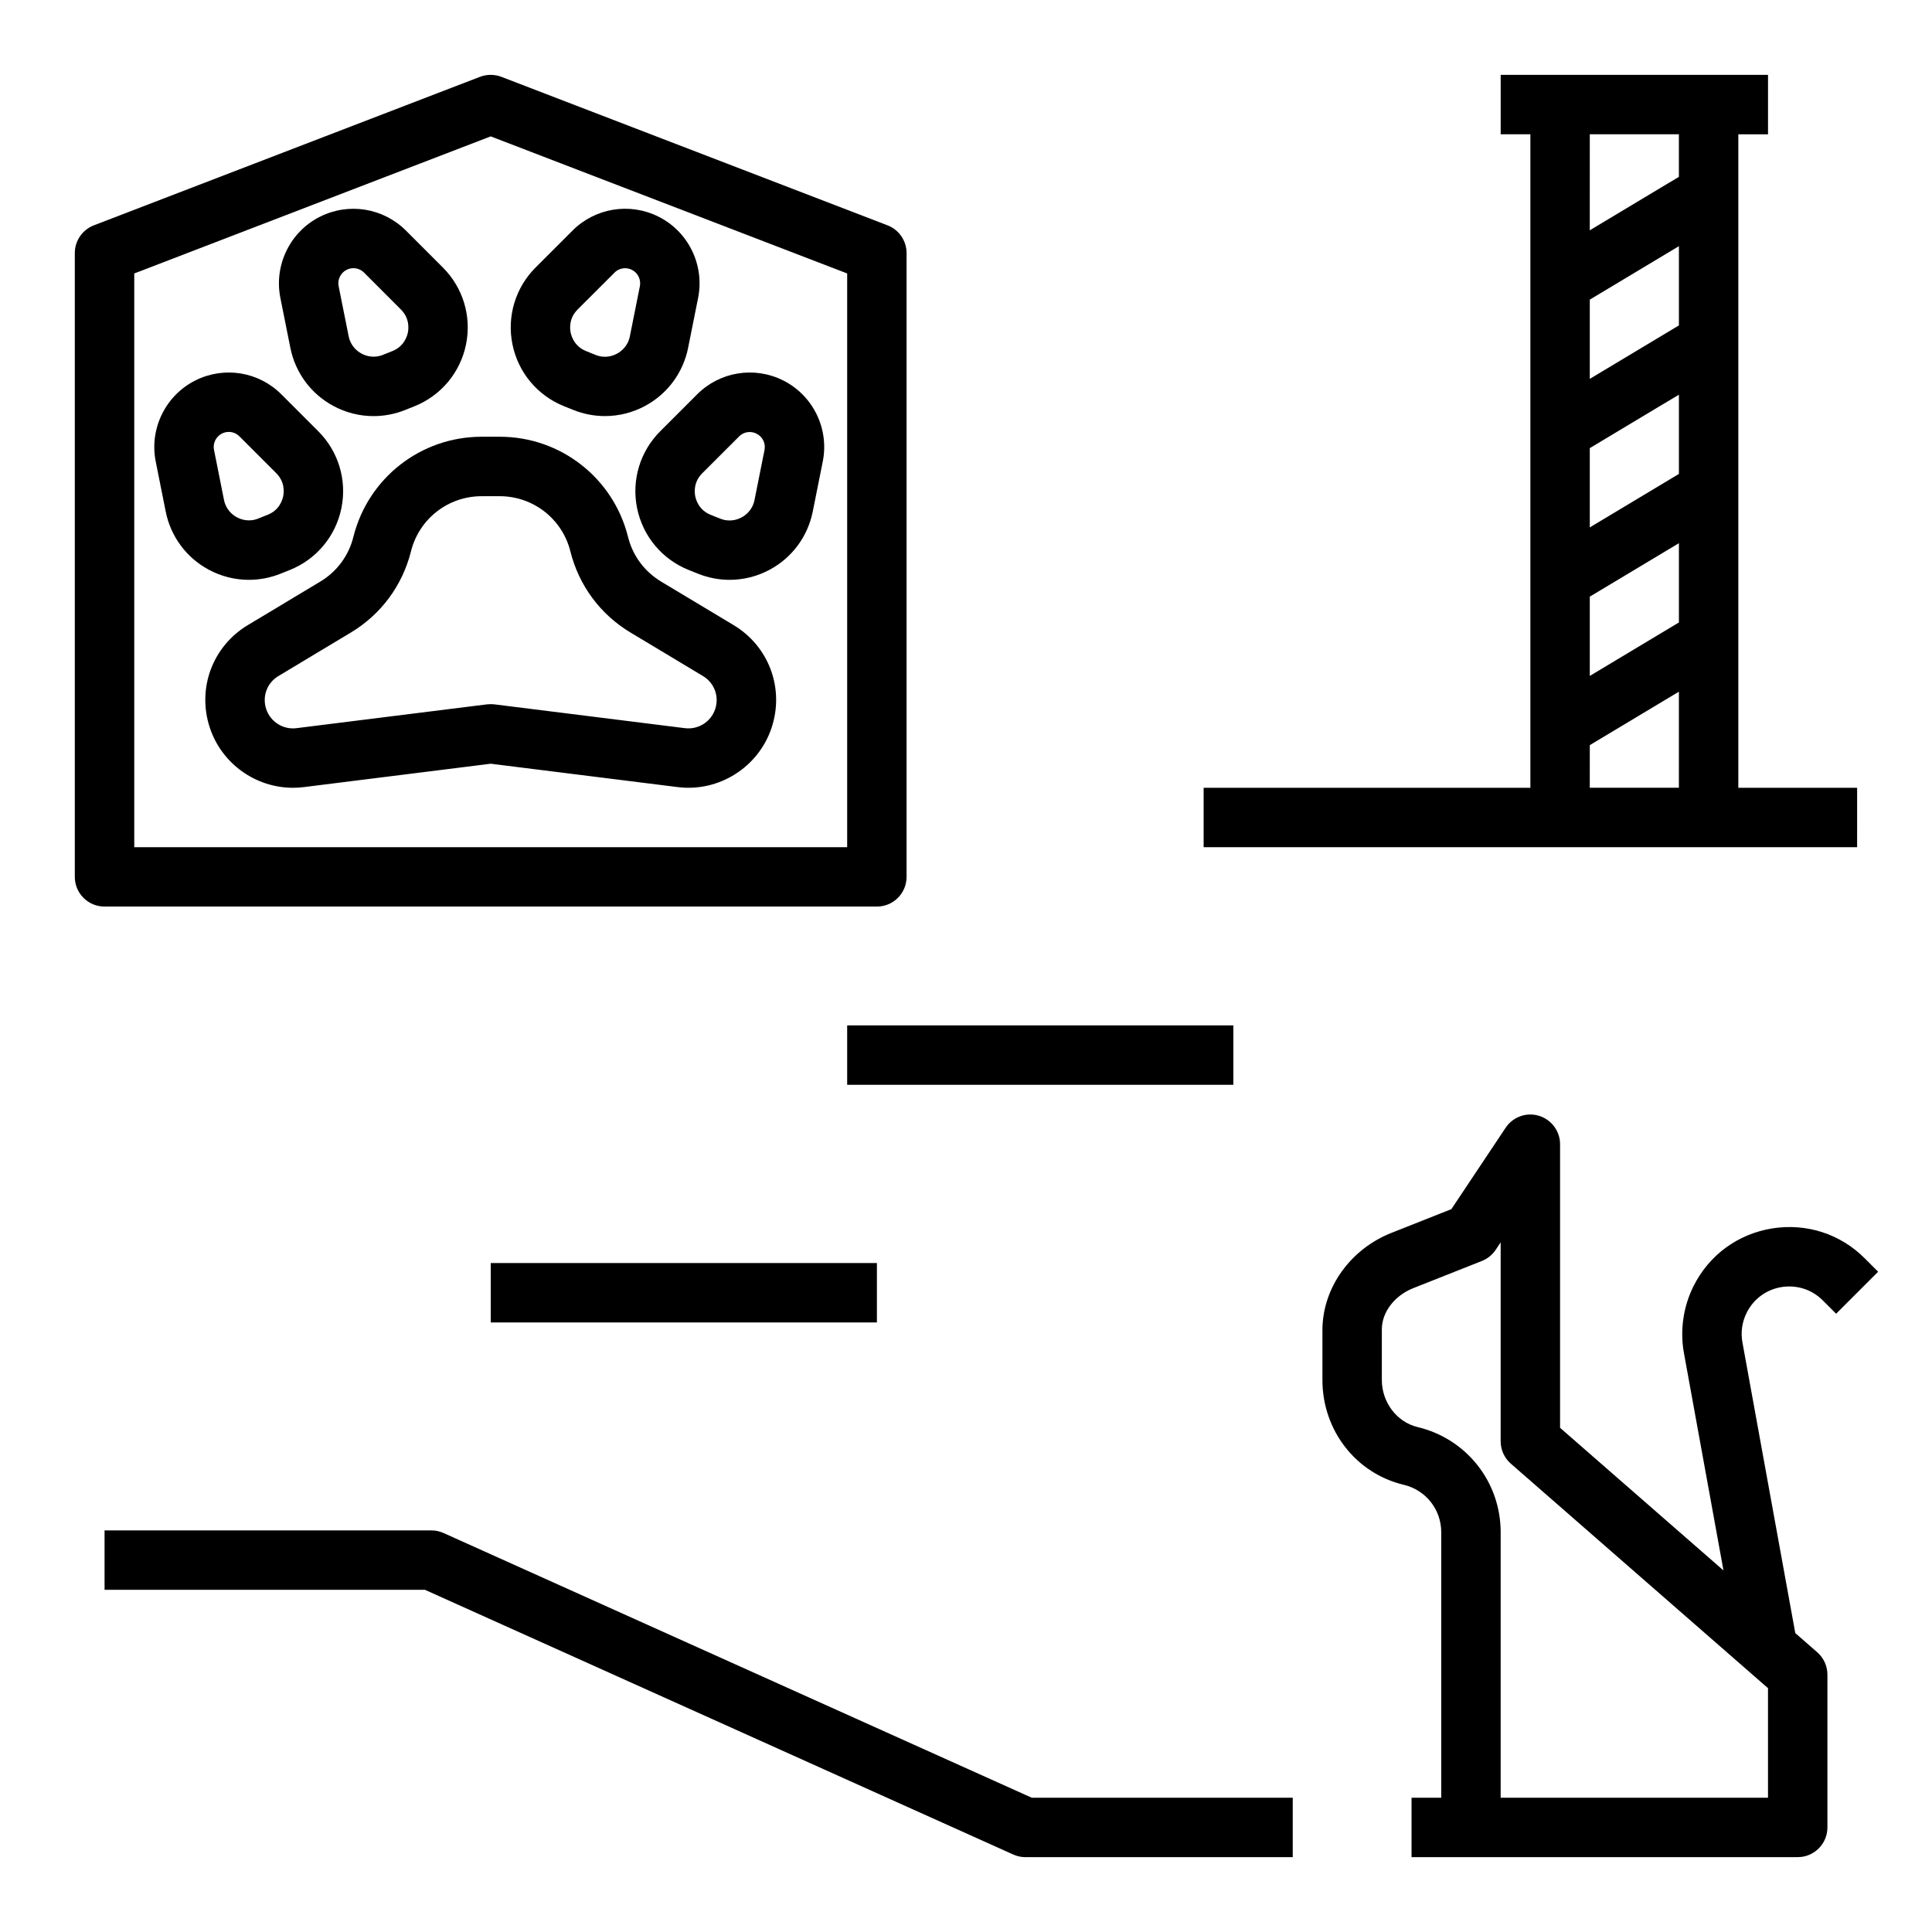
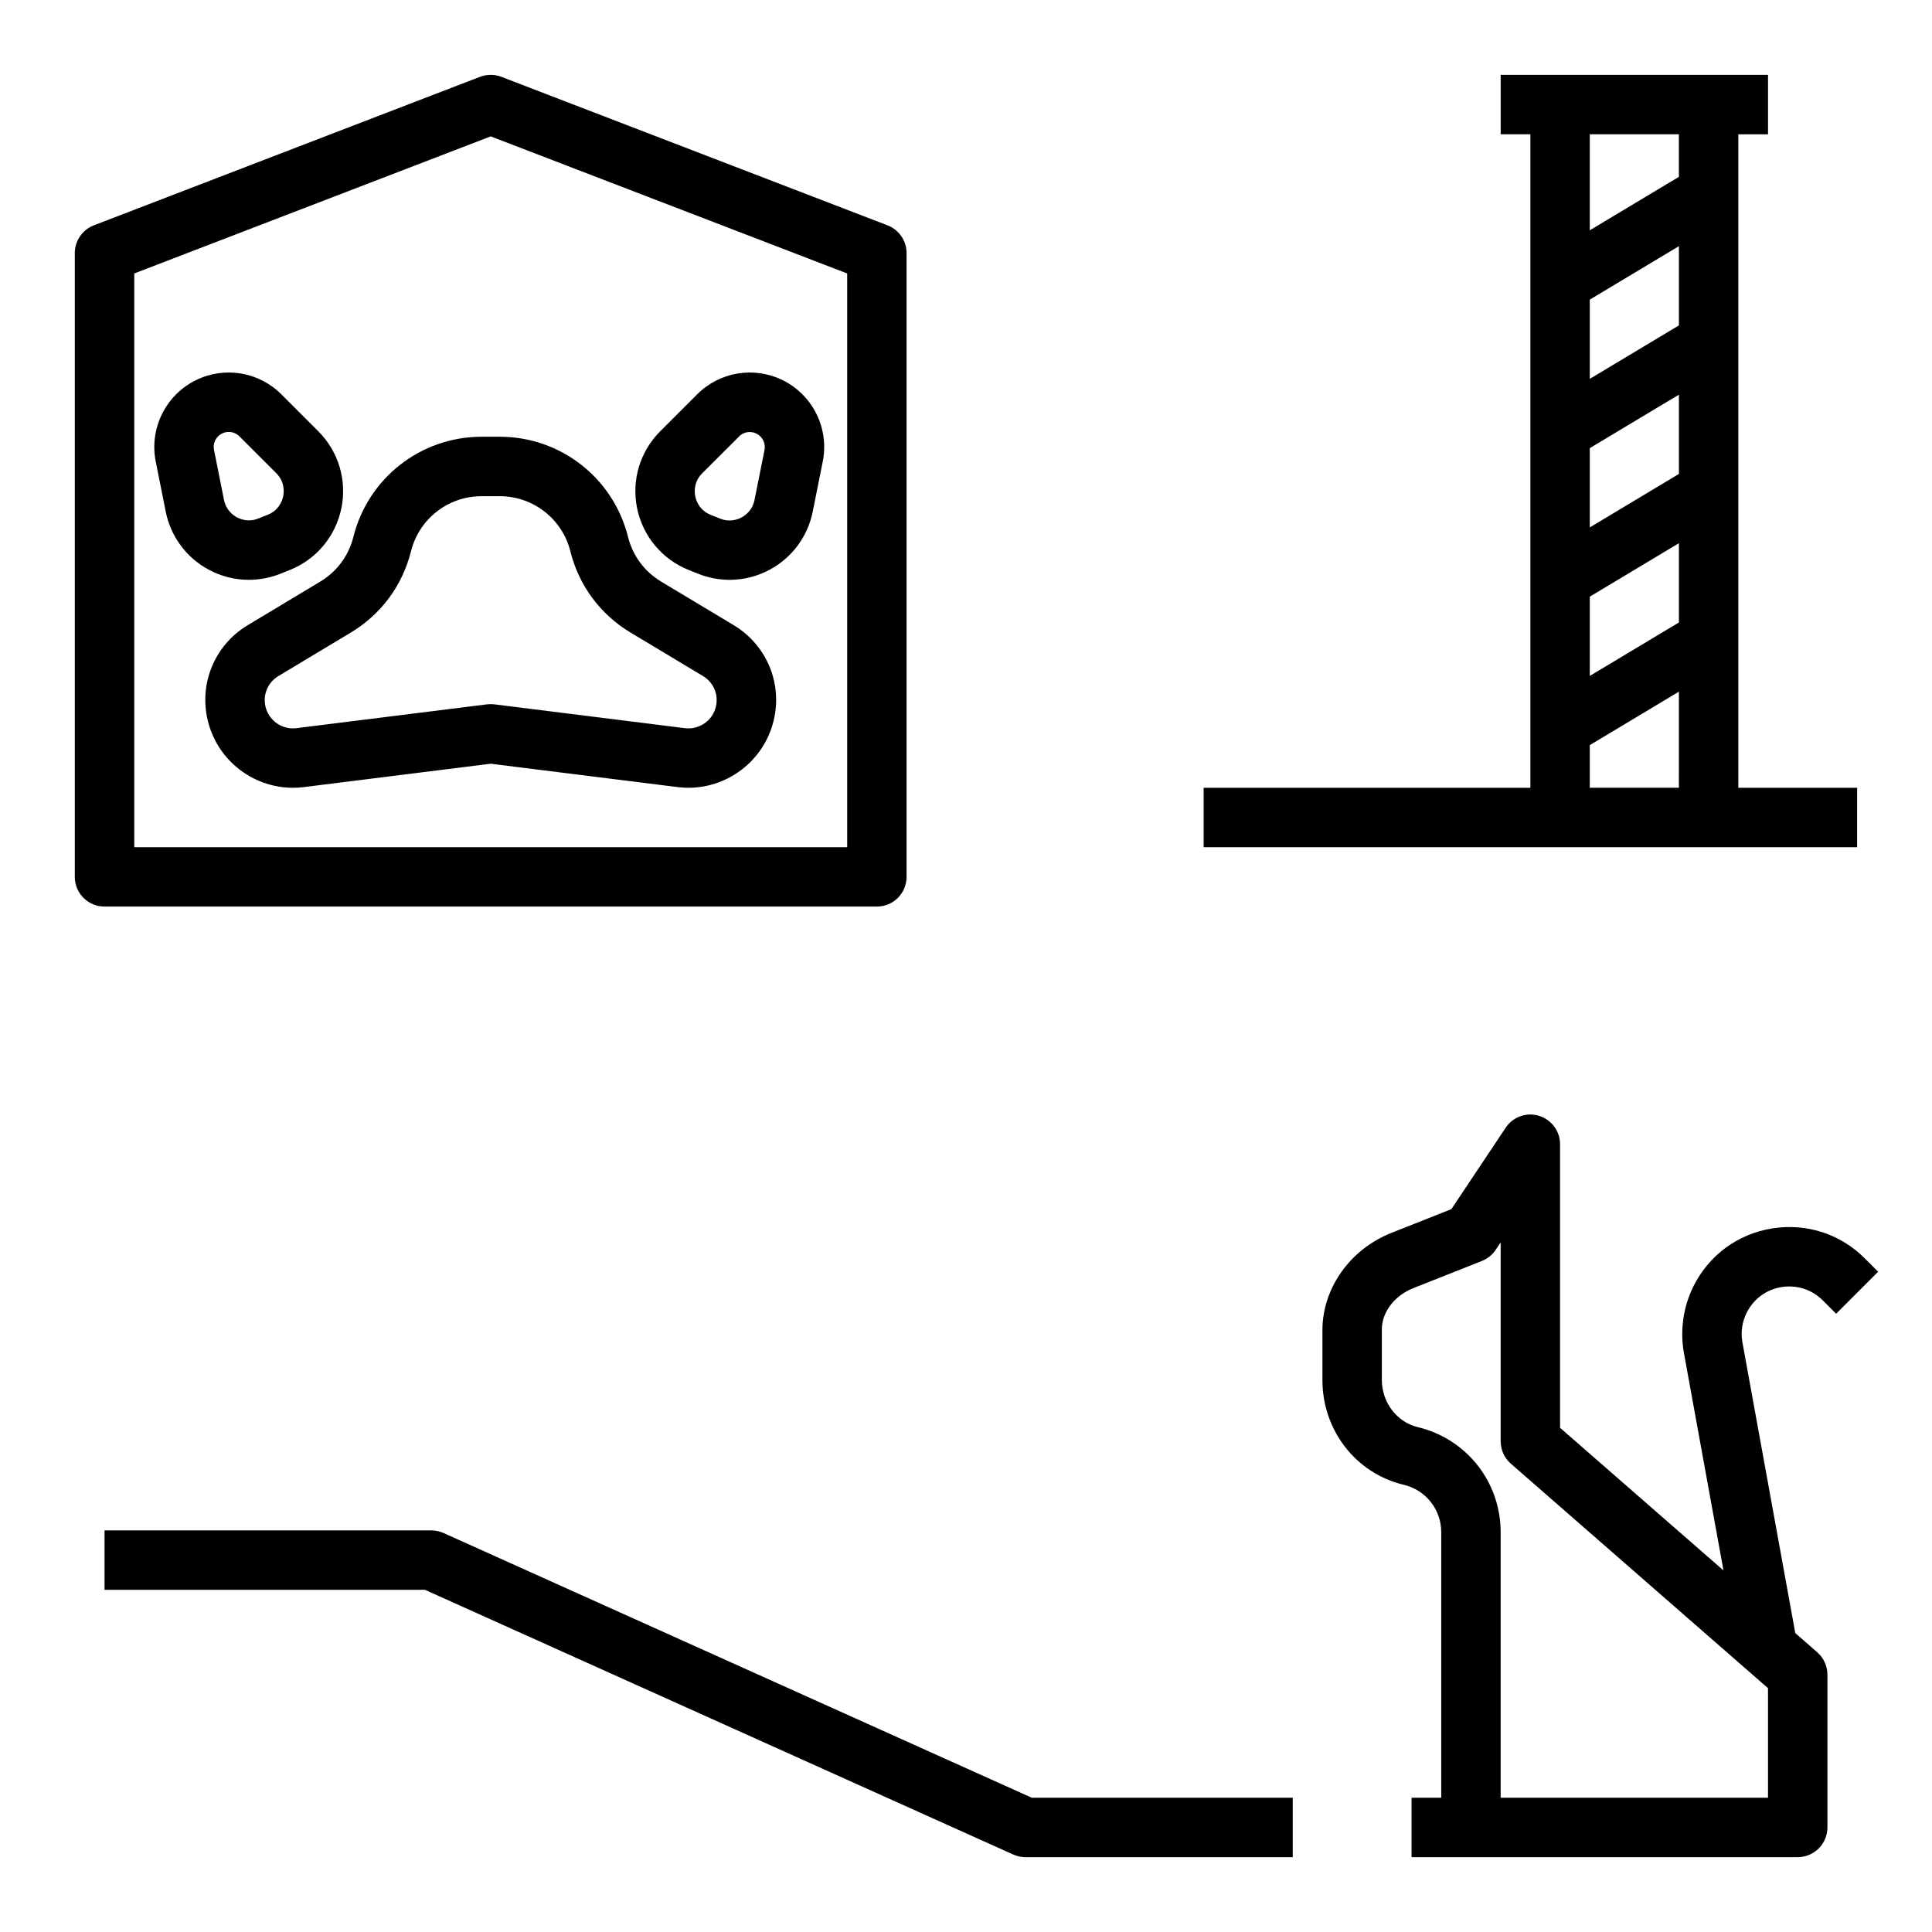
<svg xmlns="http://www.w3.org/2000/svg" fill="#000000" width="800px" height="800px" version="1.1" viewBox="144 144 512 512">
  <g>
    <path d="m261.53 550.26c-1.016-0.453-2.113-0.691-3.231-0.691h-86.59v15.742h84.898l155.91 70.156c1.016 0.457 2.109 0.695 3.227 0.695h70.848v-15.742h-69.156z" />
    <path d="m636.16 352.77h-31.488v-173.18h7.871v-15.746h-70.848v15.742h7.871v173.18l-86.59 0.004v15.742h173.18zm-70.848-129.37 23.617-14.168v21.004l-23.617 14.168zm0 39.359 23.617-14.168v21.004l-23.617 14.168zm0 39.359 23.617-14.168v21.004l-23.617 14.168zm23.613-122.54v11.289l-23.617 14.168 0.004-25.457zm-23.613 161.89 23.617-14.168-0.004 25.457h-23.617z" />
    <path d="m376.38 384.25c4.344 0 7.871-3.519 7.871-7.871v-165.31c0-3.258-2.008-6.18-5.047-7.352l-102.34-39.359c-1.812-0.691-3.832-0.691-5.652 0l-102.34 39.359c-3.039 1.172-5.047 4.094-5.047 7.352v165.31c0 4.352 3.527 7.871 7.871 7.871zm-196.8-167.78 94.465-36.328 94.465 36.328v152.04h-188.93z" />
    <path d="m338.38 309.64-19.152-11.5c-4.426-2.652-7.543-6.856-8.793-11.855-3.906-15.625-17.879-26.543-33.984-26.543h-4.816c-16.105 0-30.078 10.918-33.984 26.535-1.25 5-4.367 9.211-8.793 11.863l-19.152 11.5c-9.406 5.637-13.555 16.848-10.086 27.254 3.184 9.547 12.172 15.875 22.02 15.875 0.961 0 1.922-0.062 2.891-0.18l49.516-6.195 49.508 6.188c10.918 1.395 21.426-5.227 24.914-15.688 3.473-10.41-0.676-21.617-10.086-27.254zm-4.848 22.277c-1.117 3.379-4.496 5.496-8.023 5.055l-50.492-6.312c-0.645-0.078-1.309-0.078-1.953 0l-50.5 6.312c-3.519 0.449-6.887-1.676-8.016-5.055-1.117-3.352 0.211-6.957 3.25-8.77l19.152-11.5c8.023-4.809 13.688-12.461 15.965-21.539 2.148-8.605 9.84-14.609 18.711-14.609h4.816c8.863 0 16.562 6.016 18.711 14.609v0.008c2.273 9.07 7.941 16.719 15.965 21.531l19.16 11.5c3.035 1.809 4.371 5.414 3.254 8.77z" />
-     <path d="m293.49 251.66 2.481 0.992c2.691 1.078 5.527 1.613 8.352 1.613 3.691 0 7.367-0.914 10.699-2.723 5.894-3.195 10.02-8.793 11.336-15.359l2.652-13.258c1.738-8.699-2.582-17.547-10.516-21.516-7.621-3.809-16.766-2.305-22.773 3.699l-9.777 9.777c-5.359 5.352-7.652 12.98-6.133 20.402 1.52 7.438 6.637 13.555 13.68 16.371zm3.582-25.637 9.785-9.777c0.762-0.77 1.777-1.164 2.809-1.164 0.605 0 1.211 0.141 1.785 0.426 1.605 0.805 2.473 2.59 2.125 4.344l-2.652 13.258c-0.535 2.699-2.363 4.047-3.402 4.606-1.031 0.559-3.148 1.371-5.715 0.332l-2.473-1.004c-3.047-1.211-3.883-3.832-4.102-4.902-0.223-1.07-0.473-3.805 1.84-6.117z" />
    <path d="m351.52 244.81c-7.621-3.809-16.766-2.312-22.773 3.699l-9.777 9.777c-5.359 5.352-7.652 12.98-6.133 20.402 1.52 7.43 6.637 13.547 13.68 16.367l2.481 0.992c2.699 1.078 5.535 1.617 8.352 1.617 3.691 0 7.367-0.914 10.699-2.723 5.894-3.195 10.02-8.793 11.336-15.359l2.652-13.258c1.75-8.699-2.574-17.547-10.516-21.516zm-4.914 18.43-2.652 13.258c-0.535 2.699-2.363 4.047-3.402 4.606-1.031 0.559-3.148 1.363-5.715 0.332l-2.481-0.992c-3.047-1.211-3.883-3.832-4.102-4.902-0.219-1.07-0.48-3.793 1.836-6.109l9.785-9.777c0.762-0.77 1.777-1.164 2.809-1.164 0.605 0 1.211 0.141 1.785 0.426 1.609 0.781 2.484 2.566 2.137 4.324z" />
-     <path d="m220.95 236.19c1.316 6.566 5.441 12.164 11.328 15.352 3.336 1.812 7.016 2.731 10.707 2.731 2.816 0 5.652-0.535 8.352-1.613l2.488-0.992c7.039-2.816 12.148-8.934 13.672-16.367 1.52-7.414-0.77-15.051-6.125-20.402l-9.777-9.777c-6.016-6.023-15.16-7.512-22.781-3.699-7.918 3.965-12.246 12.812-10.516 21.52zm14.918-20.691c0.566-0.285 1.18-0.426 1.785-0.426 1.031 0 2.047 0.402 2.816 1.164l9.781 9.789c2.312 2.312 2.055 5.047 1.836 6.109s-1.055 3.691-4.094 4.902l-2.481 0.992c-2.559 1.031-4.684 0.227-5.715-0.332-1.039-0.559-2.859-1.906-3.402-4.606l-2.652-13.25c-0.355-1.742 0.52-3.539 2.125-4.344z" />
    <path d="m209.96 297.66c2.816 0 5.652-0.535 8.352-1.613l2.488-0.992c7.039-2.816 12.148-8.934 13.672-16.367 1.52-7.414-0.77-15.051-6.125-20.402l-9.777-9.777c-6.016-6.023-15.16-7.504-22.781-3.699-7.934 3.977-12.258 12.816-10.516 21.516l2.644 13.258c1.316 6.566 5.441 12.164 11.328 15.352 3.344 1.812 7.023 2.727 10.715 2.727zm-7.125-38.773c0.566-0.285 1.18-0.426 1.785-0.426 1.031 0 2.047 0.402 2.816 1.164l9.777 9.777c2.312 2.312 2.055 5.047 1.836 6.109s-1.055 3.691-4.094 4.902l-2.481 0.992c-2.559 1.039-4.676 0.227-5.715-0.332-1.039-0.559-2.859-1.906-3.402-4.606l-2.644-13.258c-0.359-1.734 0.516-3.519 2.121-4.324z" />
    <path d="m613.61 469.55c-9.102 1.48-16.688 7.055-20.812 15.297-2.723 5.441-3.621 11.746-2.535 17.734l10.477 57.598-43.305-37.797v-75.148c0-3.465-2.273-6.527-5.59-7.535-3.305-1.023-6.902 0.277-8.832 3.164l-14.383 21.57-15.895 6.297c-10.832 4.289-18.184 14.477-18.277 25.594v13.398c0 13.32 8.863 24.75 21.57 27.766 5.84 1.395 9.918 6.559 9.918 12.562v70.367h-7.871v15.742h102.34c4.344 0 7.871-3.519 7.871-7.871v-40.492c0-2.273-0.984-4.434-2.691-5.926l-5.824-5.086-14.004-77.02c-0.496-2.699-0.102-5.422 1.125-7.879 1.836-3.668 5.203-6.141 9.25-6.801 4.047-0.629 8.023 0.637 10.91 3.527l3.543 3.543 11.133-11.133-3.543-3.543c-6.512-6.512-15.469-9.387-24.57-7.93zm-1.07 150.87h-70.848v-70.359c0-13.328-9.055-24.789-22.02-27.875-5.484-1.312-9.469-6.551-9.469-12.461v-13.516c0.039-4.527 3.394-8.879 8.336-10.84l18.184-7.203c1.488-0.59 2.762-1.621 3.652-2.953l1.316-1.977v52.719c0 2.273 0.984 4.434 2.691 5.926l68.156 59.5z" />
-     <path d="m274.05 478.72h102.34v15.742h-102.34z" />
-     <path d="m368.51 415.74h102.34v15.742h-102.34z" />
  </g>
</svg>